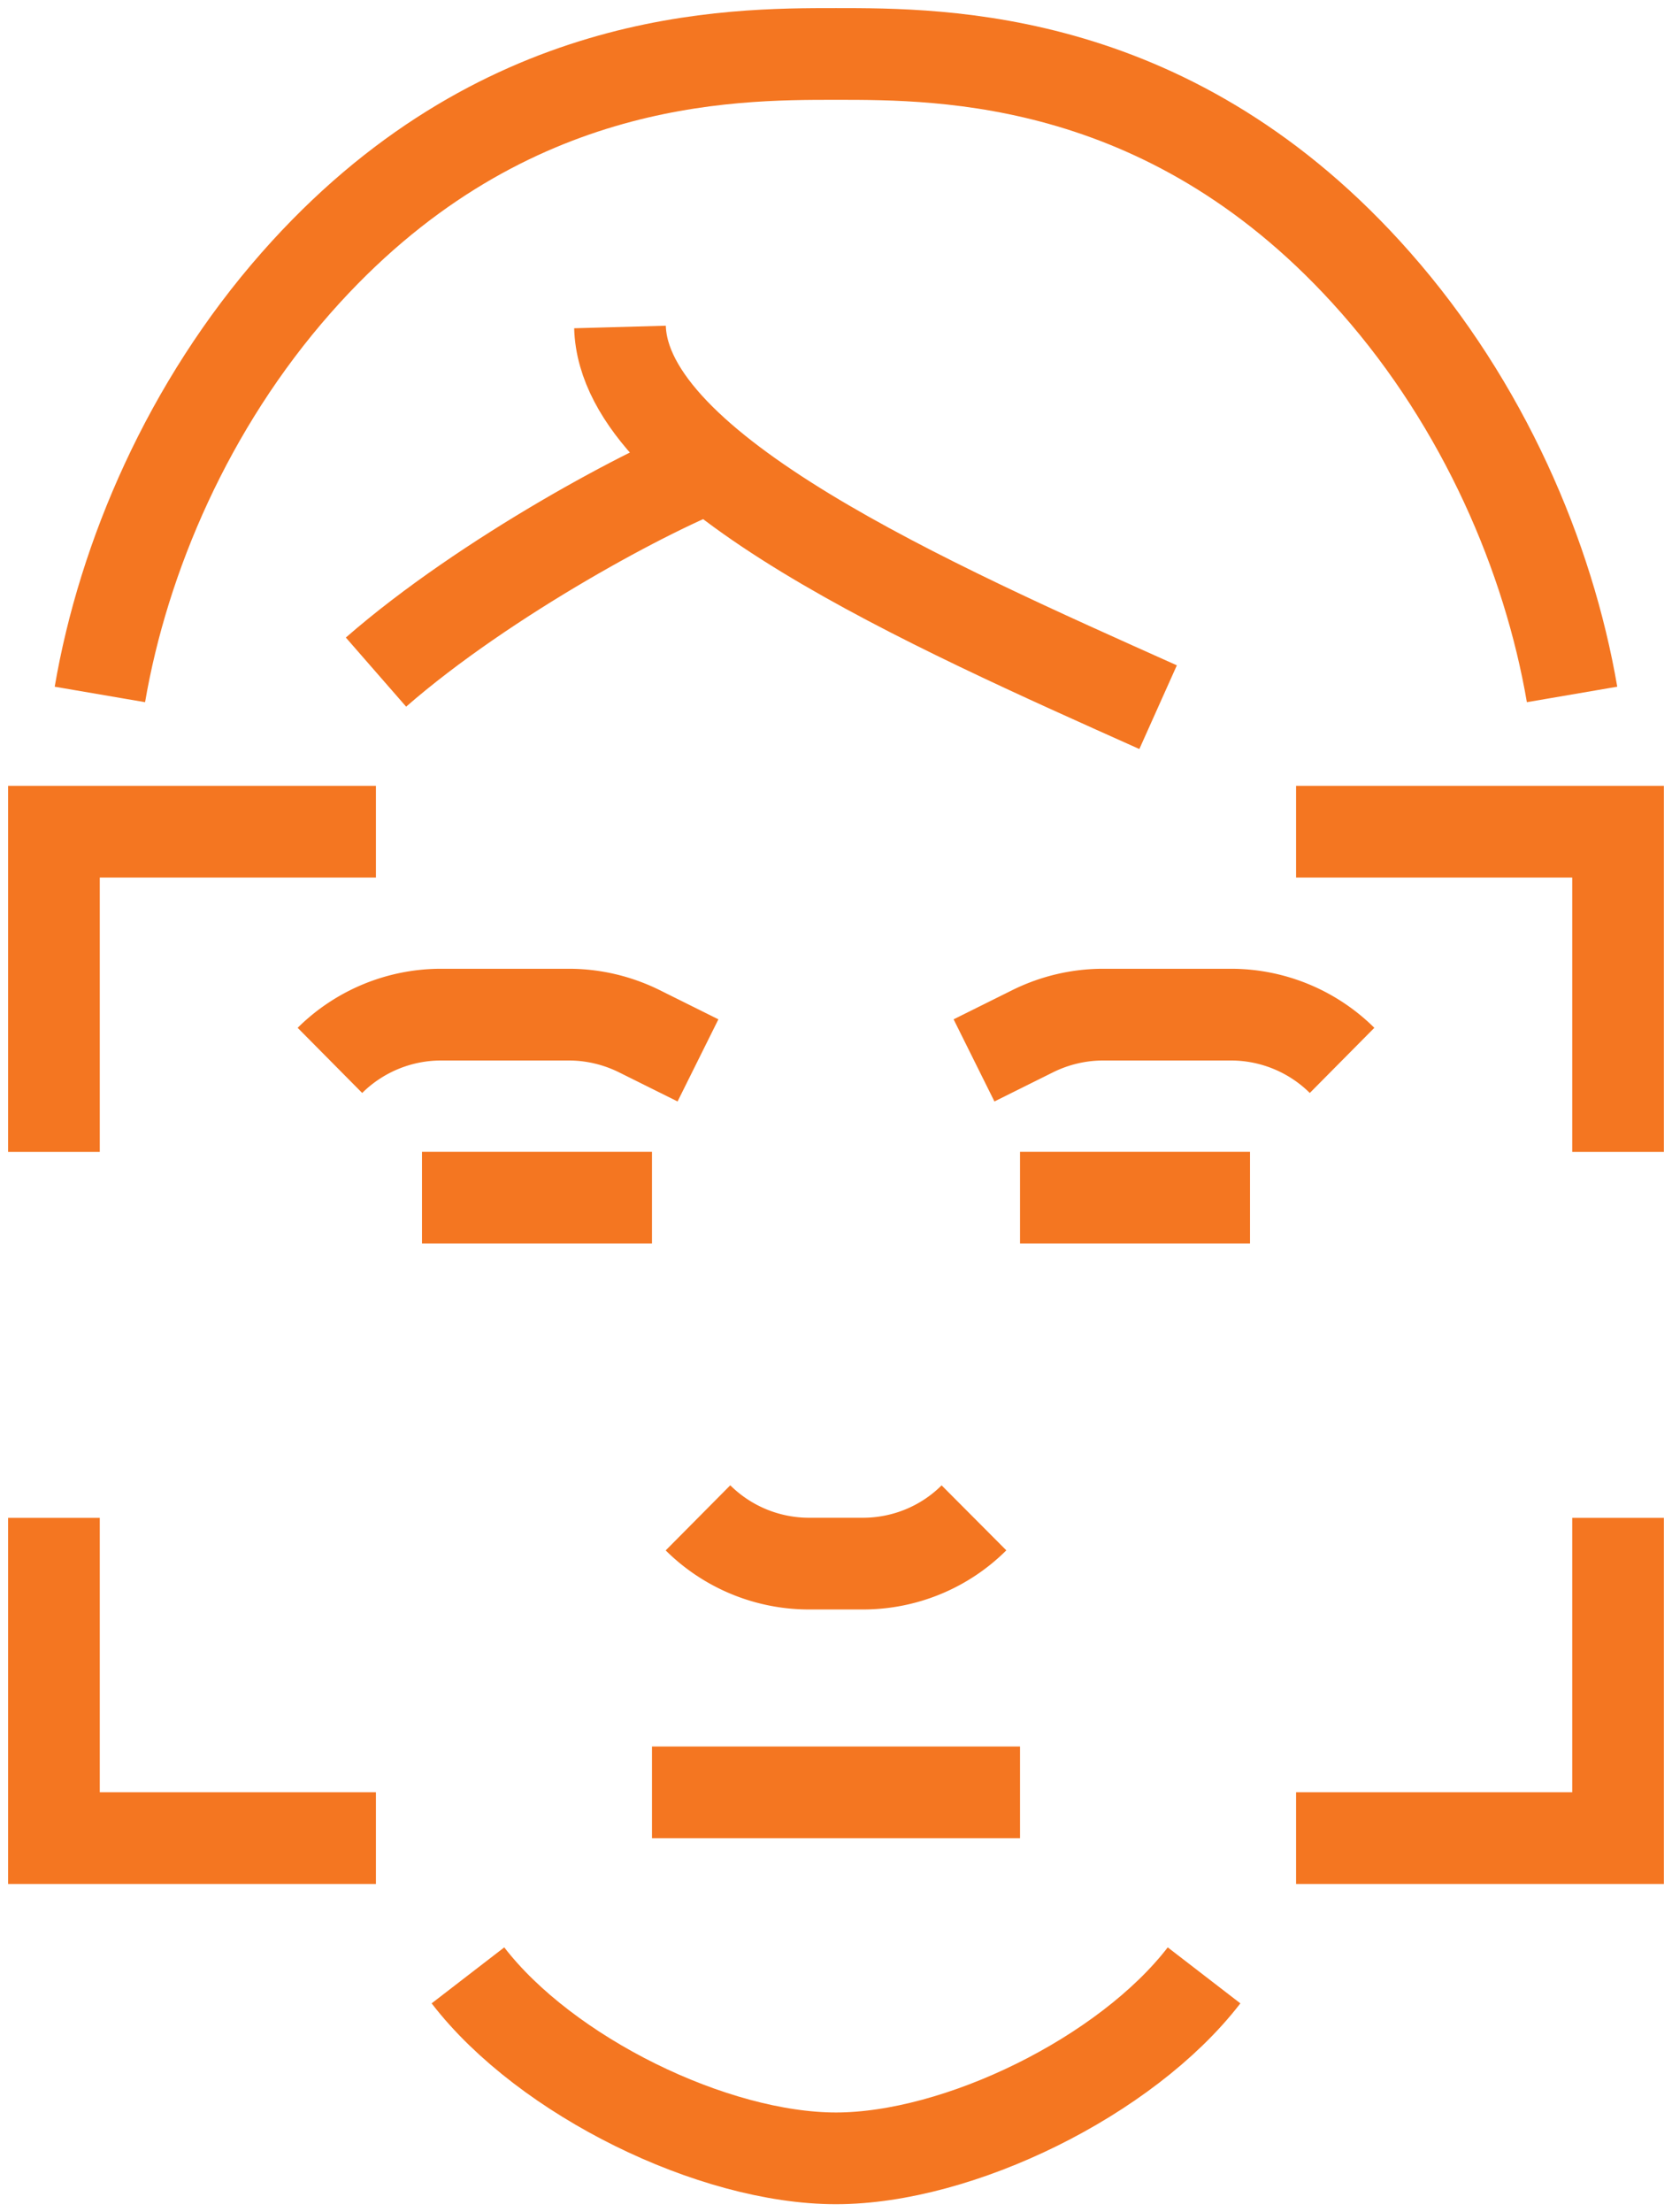
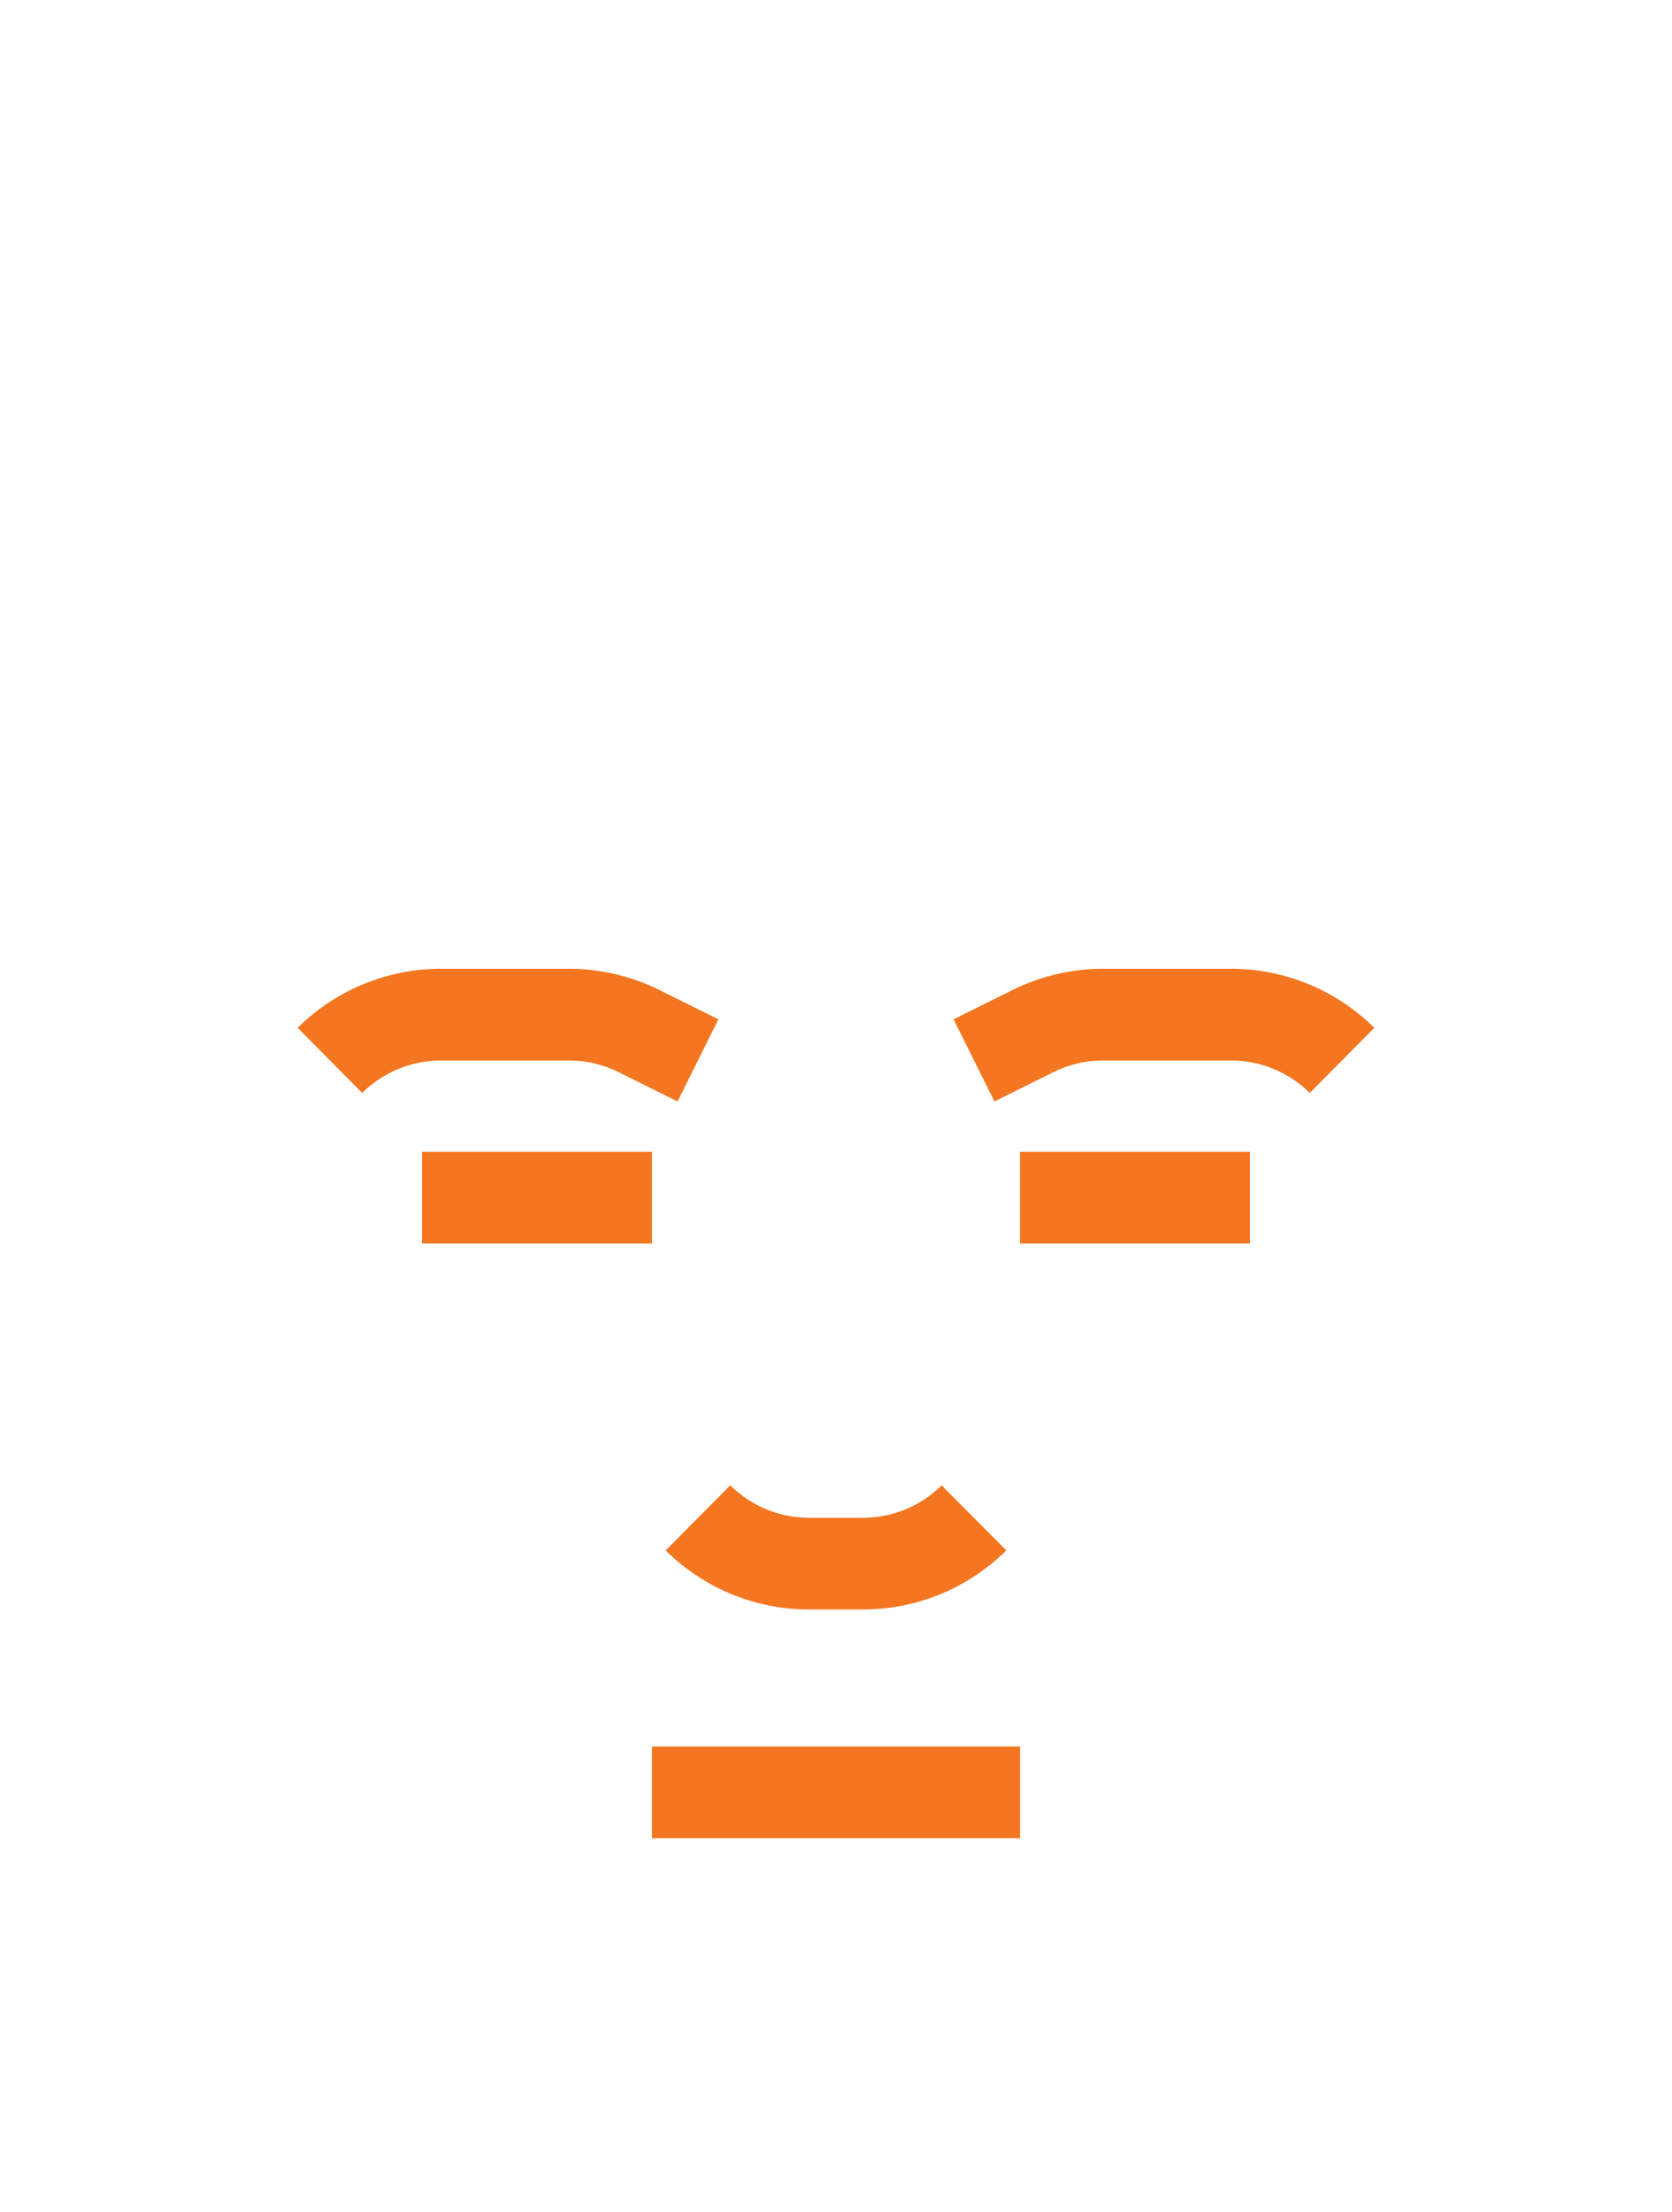
<svg xmlns="http://www.w3.org/2000/svg" width="31" height="41" viewBox="0 0 31 41">
  <g fill="none" fill-rule="evenodd" stroke-width="1.7">
    <path stroke="#f47621" d="M12.088 33.217h6.824M12.941 28.13a2.922 2.922 0 0 0 2.06.848H16c.772 0 1.512-.304 2.058-.848M12.941 19.652l-1.09-.542c-.405-.2-.851-.306-1.303-.306H8.177c-.772 0-1.513.306-2.06.848M12.088 22.196H7.824M18.059 19.652l1.09-.542c.405-.2.851-.306 1.303-.306h2.371c.772 0 1.513.306 2.06.848M18.912 22.196h4.264" />
-     <path stroke="#f47621" d="M22.324 36.609C20.88 38.483 17.774 40 15.5 40c-2.275 0-5.38-1.517-6.824-3.391M29.147 12.87c-.437-2.552-1.638-5.36-3.64-7.63C21.767.992 17.49 1 15.5 1 13.51 1 9.234.993 5.492 5.24c-2.001 2.27-3.203 5.078-3.64 7.63M11.495 6.06c.074 2.664 5.774 5.162 9.977 7.046M13.275 8.603c-1.155.417-4.277 2.084-6.304 3.853M1 21.348v-5.935h5.97M1 28.13v5.935h5.97M30 21.348v-5.935h-5.97M30 28.13v5.935h-5.97" />
  </g>
</svg>